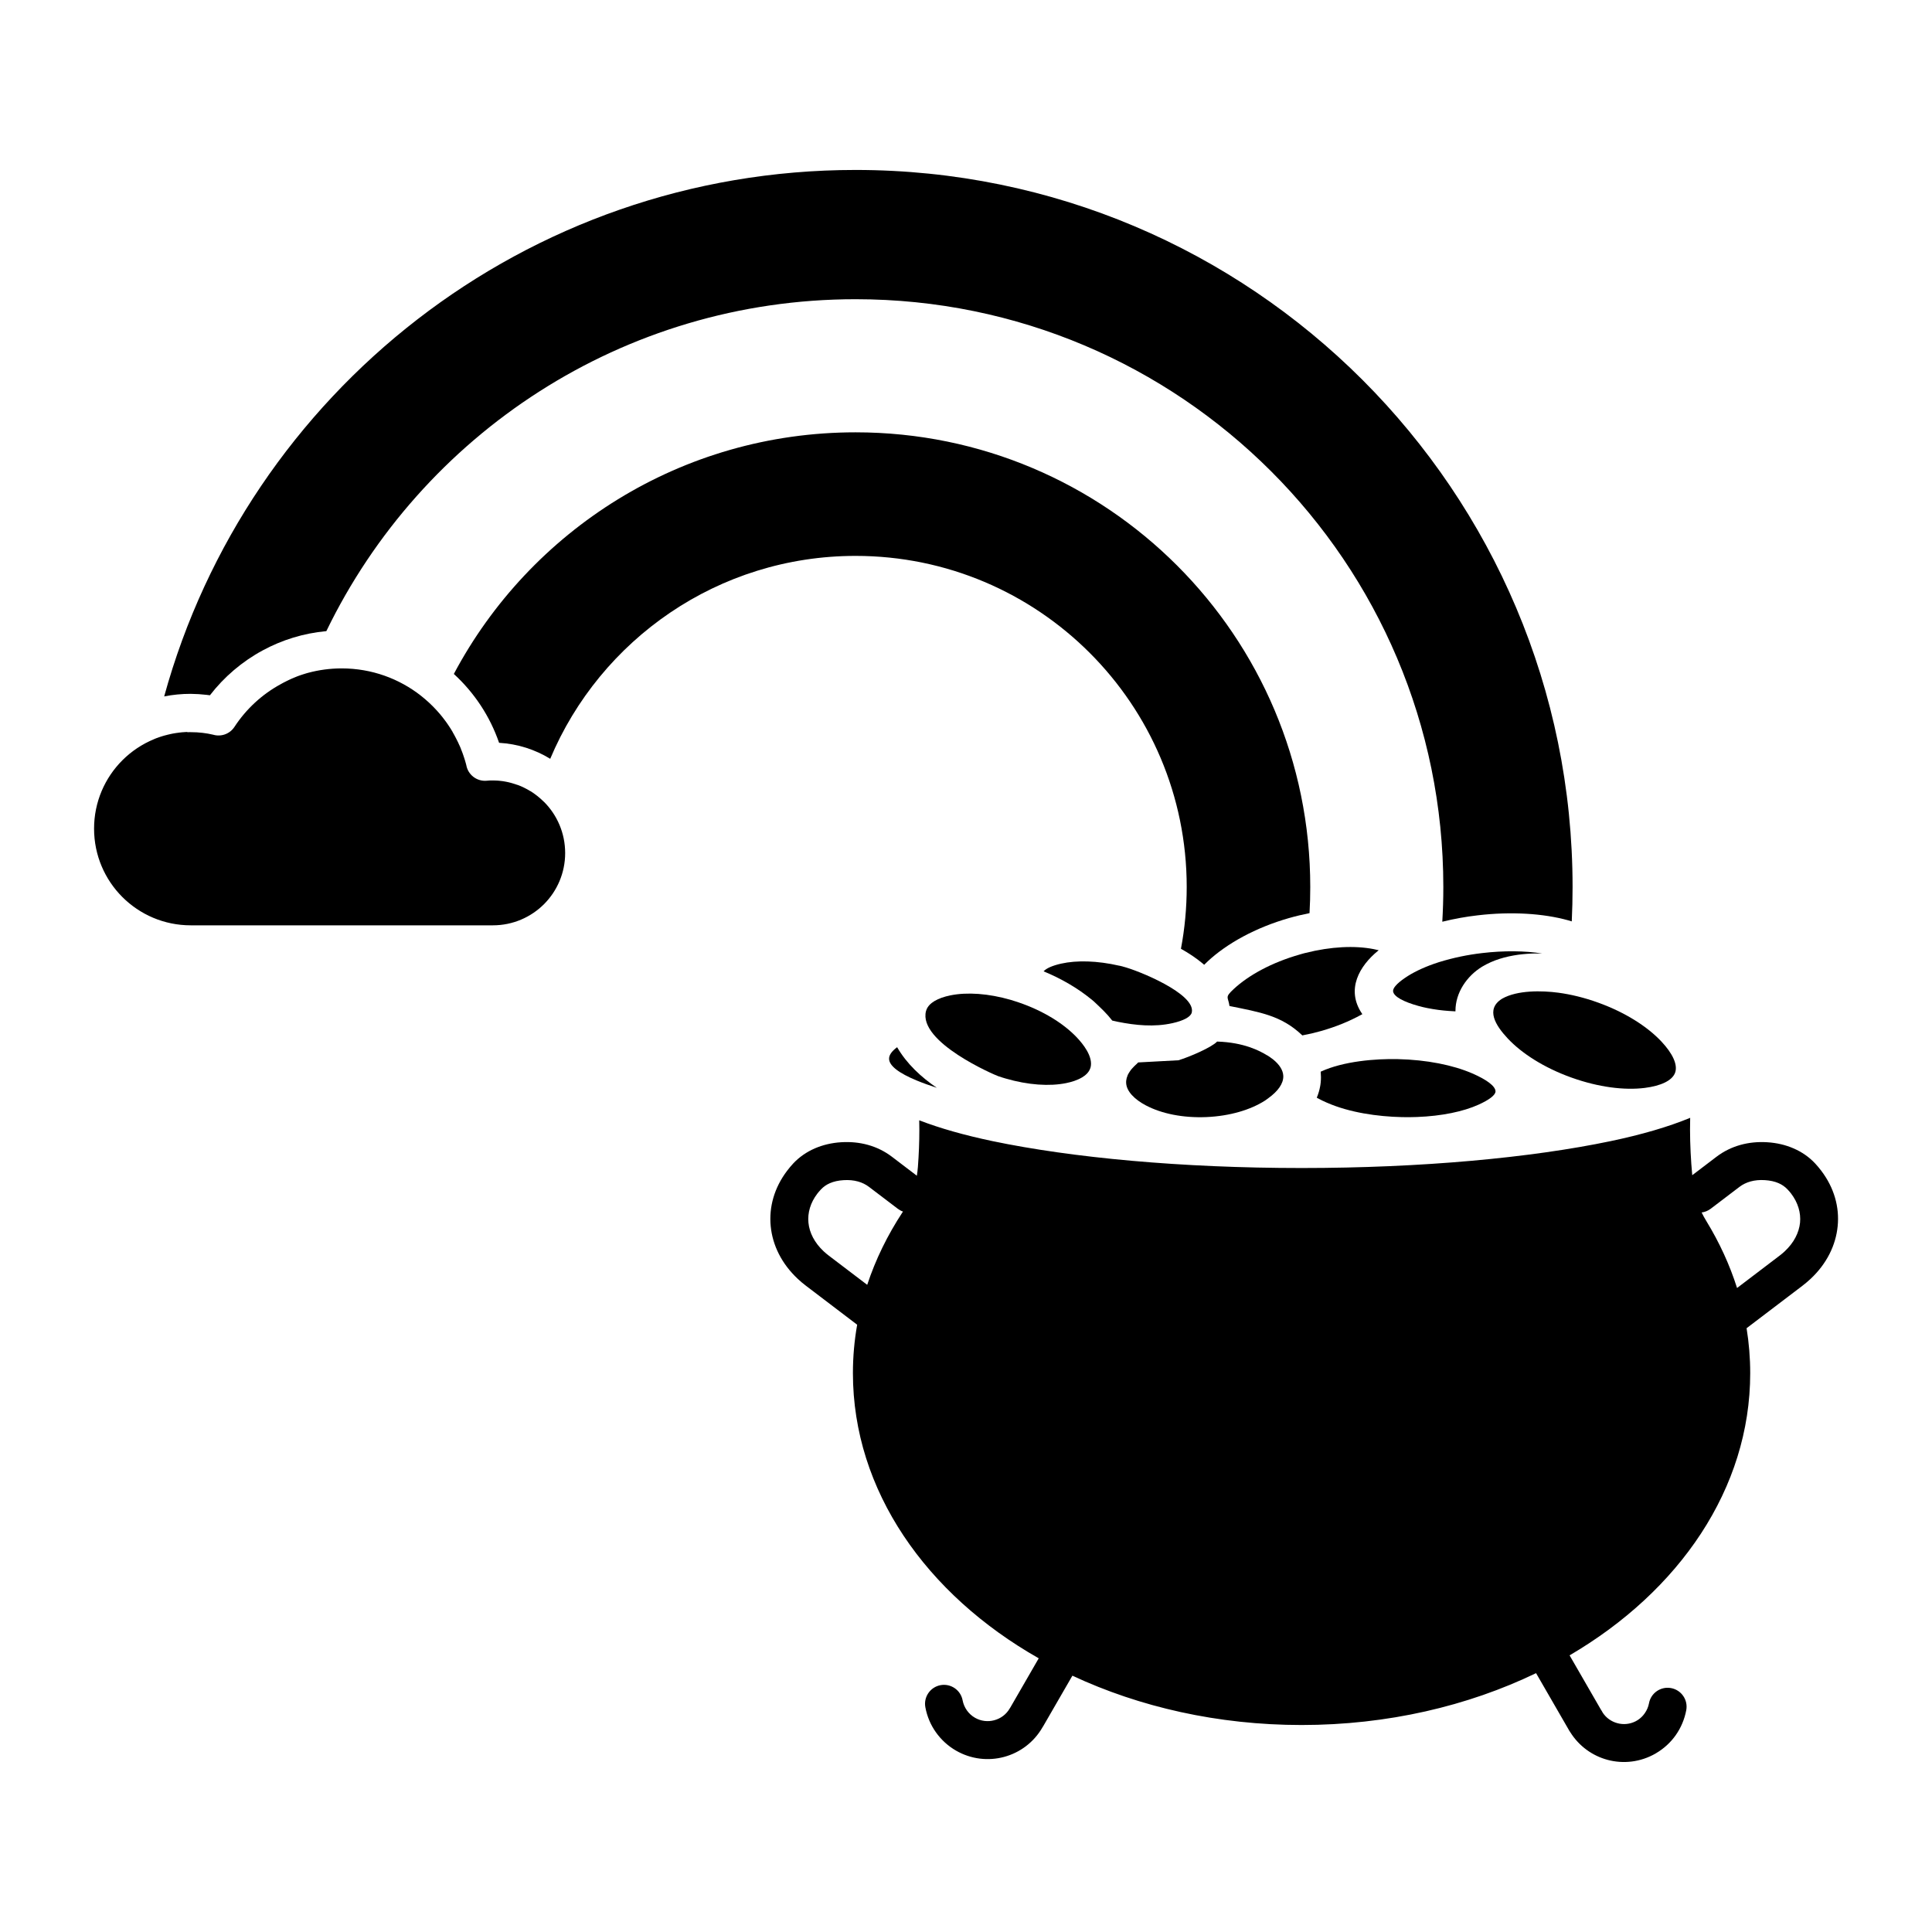
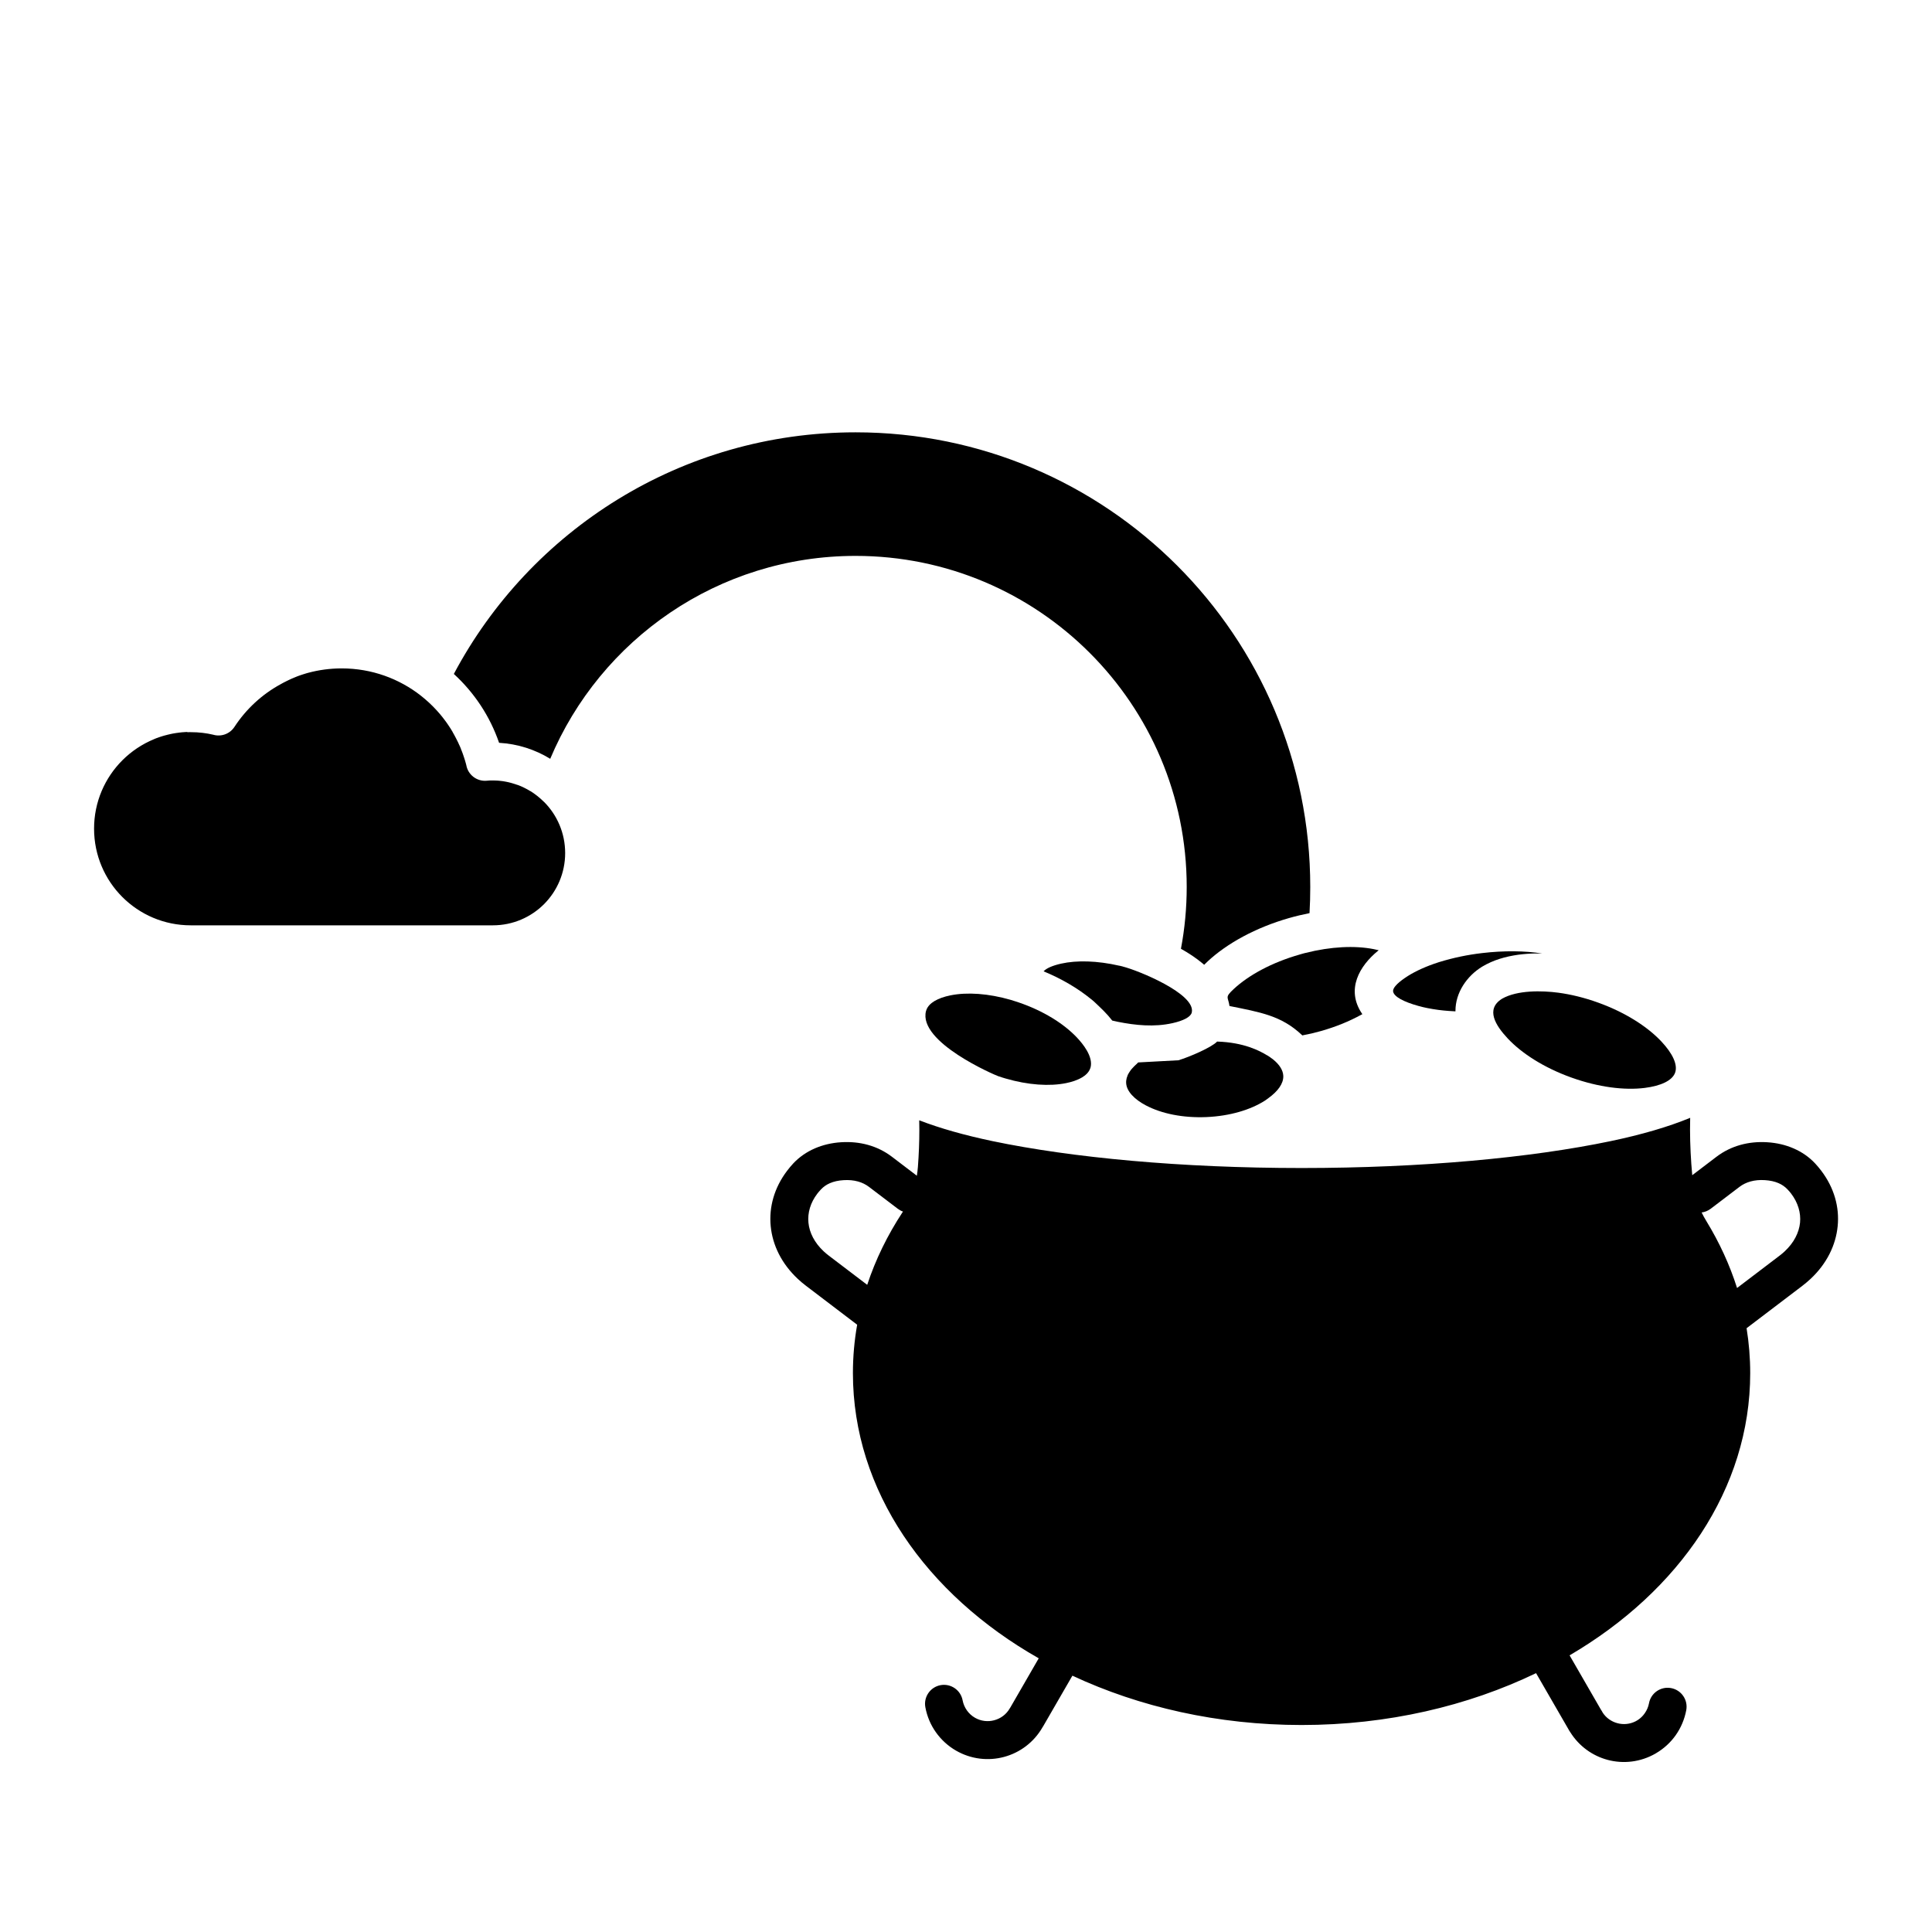
<svg xmlns="http://www.w3.org/2000/svg" fill="#000000" width="800px" height="800px" version="1.1" viewBox="144 144 512 512">
  <g fill-rule="evenodd">
    <path d="m408.54 429.2h0.02c0.77 0.262 1.387 0.465 1.875 0.598 6.051 1.773 11.738 2.125 16.117 1.234 1.438-0.297 2.902-0.742 4.172-1.492h0.012c0.926-0.559 1.785-1.305 2.172-2.367l0.09-0.273 0.012 0.004c0.734-2.887-2.019-6.262-3.633-7.969-3.512-3.703-8.969-7.106-15.531-9.324l0.004-0.004c-0.68-0.23-1.301-0.43-1.867-0.59-6.055-1.773-11.742-2.125-16.121-1.234-3.34 0.68-5.691 2.004-6.359 3.856l-0.086 0.277-0.012-0.004c-2.176 8.293 18.344 17.023 19.137 17.289z" />
-     <path d="m381.75 421.52c-1.395 1.031-2.137 2.051-2.137 3.043 0 1.867 2.609 3.84 7.352 5.793 1.715 0.707 3.426 1.309 5.184 1.879l0.102 0.035h0.004c-4.117-2.797-7.988-6.375-10.504-10.75z" />
    <path d="m433.23 408.84 0.059 0.051 0.047 0.035 0.02 0.016 0.492 0.414 0.016 0.012c2.082 1.965 3.359 3.141 4.863 5.055l0.031 0.039c0.438 0.105 0.918 0.211 1.367 0.301l0.059 0.016c4.766 0.953 9.691 1.445 14.531 0.367 2.84-0.637 4.75-1.598 5.094-2.75l0.023-0.105h0.004c1.059-4.922-14.238-11.145-18.305-12.152v-0.012l-0.898-0.215-0.004 0.012c-5.875-1.352-11.32-1.473-15.406-0.555-2.238 0.5-3.894 1.199-4.664 2.039 4.805 1.984 9.082 4.519 12.555 7.344l0.059 0.051z" />
-     <path d="m494.5 435.7c0.324 0.145 0.648 0.316 0.977 0.449l0.051 0.02 0.047 0.023 0.051 0.02c5.961 2.625 13.43 3.691 19.895 3.836 1.34 0.031 2.676 0.02 4.004-0.031 6.57-0.25 12.281-1.449 16.312-3.273 2.766-1.254 4.449-2.5 4.488-3.488v-0.066c-0.051-1.391-2.418-3.109-6.207-4.746-5.027-2.176-12.016-3.602-19.75-3.769-5.773-0.121-14.277 0.523-20.32 3.309l-0.047 0.02c0.074 1.027 0.105 1.824-0.004 2.871l-0.023 0.191v0.004l-0.047 0.383-0.082 0.48c-0.188 1.02-0.484 2.004-0.887 2.973h0.004l0.035 0.02v0.004c0.465 0.246 0.934 0.504 1.41 0.73l0.047 0.02v0.004z" />
    <path d="m447.77 436.99c4.051 2.125 9.688 3.309 15.926 3.047h0.02l0.07-0.004c6.188-0.277 11.648-1.93 15.469-4.379l0.094-0.07 0.016-0.004 0.031-0.023 0.012-0.012h0.004l0.012-0.012 0.031-0.023 0.016-0.004 0.047-0.035 0.012-0.012 0.016-0.012h0.004l0.012-0.012 0.031-0.023 0.012-0.012 0.016-0.004 0.062-0.047 0.012-0.012h0.004l0.012-0.012 0.016-0.012 0.016-0.004 0.012-0.012 0.062-0.047 0.012-0.012 0.016-0.004v-0.004l0.016-0.004 0.027-0.027 0.016-0.004 0.031-0.023 0.012-0.012 0.031-0.023 0.008-0.008 0.031-0.023 0.012-0.004 0.047-0.035 0.012-0.012 0.031-0.023 0.008-0.008 0.047-0.035 0.012-0.012 0.016-0.012c2.438-1.762 3.898-3.773 3.883-5.715l-0.004-0.02v-0.117c-0.066-1.523-1.047-3.019-2.695-4.344l-0.109-0.09c-0.188-0.145-0.406-0.289-0.609-0.43 0.012-0.004 0.016-0.012 0.023-0.016-0.117-0.074-0.289-0.176-0.434-0.273-0.125-0.086-0.23-0.172-0.359-0.25h-0.047c-2.023-1.234-6.168-3.457-13.305-3.684-1.457 1.551-7.352 4.086-10.254 4.957l-10.645 0.574-0.066 0.051-0.062 0.047-0.066 0.055-0.109 0.148-0.031 0.031-0.031 0.023-0.059 0.051-0.055 0.051-0.035 0.031-0.023 0.023-0.059 0.051h-0.004l-0.051 0.051-0.035 0.031-0.023 0.023-0.055 0.051-0.055 0.055-0.035 0.031-0.078 0.078-0.051 0.047-0.215 0.215-0.051 0.055-0.012 0.012-0.039 0.047-0.051 0.051-0.051 0.055-0.016 0.012-0.07 0.078-0.012 0.016-0.051 0.055-0.051 0.051-0.035 0.047-0.012 0.012-0.016 0.012-0.016 0.016-0.031 0.039-0.035 0.039-0.012 0.012-0.047 0.055-0.016 0.016-0.031 0.039-0.035 0.039-0.004 0.012-0.047 0.055-0.016 0.02-0.023 0.035-0.035 0.047-0.004 0.012-0.109 0.152-0.004 0.004-0.035 0.055-0.02 0.023-0.02 0.031-0.176 0.273-0.016 0.02-0.02 0.031-0.031 0.055-0.035 0.055-0.016 0.031-0.016 0.023-0.062 0.109-0.02 0.031-0.012 0.023-0.059 0.105-0.016 0.031-0.016 0.023-0.023 0.055h-0.004l-0.02 0.055-0.02 0.031-0.012 0.023-0.023 0.055v0.004l-0.023 0.051-0.012 0.031 0.012 0.008c-0.188 0.43-0.309 0.855-0.352 1.281l-0.004 0.012v0.035l-0.004 0.02v0.016l-0.012 0.098v0.031l-0.004 0.016v0.066l-0.004 0.016v0.348c0.09 2.188 2.129 4.34 5.328 6.023z" />
    <path d="m542.08 408.66-0.02 0.016-0.109 0.07h-0.004c-4.266 2.75-1.629 6.996 1.613 10.453 3.738 3.988 9.629 7.75 16.777 10.328l0.188 0.062v0.004c7.106 2.535 13.969 3.391 19.348 2.715 4.266-0.539 7.285-1.926 8.047-4.031 0.762-2.117-0.676-5.113-3.613-8.246-3.738-3.988-9.633-7.75-16.781-10.328h-0.004c-3.637-1.316-7.211-2.18-10.555-2.629-4.301-0.566-10.82-0.723-14.887 1.586z" />
    <path d="m519.98 410.61c0.734 0.203 1.496 0.383 2.293 0.543l0.035 0.004c1.879 0.379 3.809 0.629 5.719 0.762h0.02c0.559 0.039 1.102 0.07 1.664 0.102v-0.129c0-4.816 2.992-9.219 7.078-11.719 2.984-1.785 6.203-2.68 9.562-3.16h0.004c1.512-0.195 2.961-0.309 4.484-0.336 0.574-0.004 1.152-0.012 1.734 0.004h0.102c-4.602-0.711-10.086-0.789-15.898-0.105-3.856 0.449-7.609 1.23-11.316 2.367h-0.016l-0.211 0.07c-3.203 1.027-5.953 2.273-8.113 3.621-0.945 0.598-3.641 2.371-3.918 3.762v0.016l-0.008 0.031v0.008c-0.016 0.086-0.02 0.16-0.016 0.242l0.016 0.086c0.234 1.367 2.816 2.738 6.785 3.832z" />
    <path d="m288.13 356.48c-0.555-0.551-1.145-1.074-1.762-1.559l-0.141-0.105-0.012-0.012-0.152-0.117-0.02-0.016-0.137-0.102-0.051-0.035-0.105-0.082-0.082-0.059-0.082-0.055-0.105-0.082-0.051-0.035-0.141-0.098-0.02-0.016-0.16-0.105-0.012-0.004-0.152-0.102-0.039-0.031-0.121-0.082-0.074-0.047-0.098-0.055-0.102-0.039-0.059-0.035-0.137-0.086-0.031-0.016-0.168-0.102h-0.004l-0.168-0.098-0.035-0.023-0.133-0.074-0.07-0.035-0.105-0.059-0.105-0.055-0.07-0.035-0.137-0.07-0.035-0.02-0.172-0.086-0.004-0.004-0.172-0.09-0.031-0.012-0.145-0.074-0.066-0.031-0.109-0.051-0.102-0.047-0.086-0.039-0.125-0.059-0.051-0.02-0.168-0.07-0.016-0.012-0.18-0.074-0.016-0.004-0.168-0.07-0.055-0.02-0.125-0.051-0.09-0.035-0.098-0.039-0.125-0.047-0.055 0.008-0.156-0.055-0.031-0.012-0.18-0.066-0.016-0.004-0.363-0.121-0.086-0.023-0.105-0.035-0.121-0.035-0.07-0.02-0.156-0.051-0.035-0.012-0.191-0.051-0.191-0.055-0.039-0.012-0.152-0.039-0.074-0.016-0.121-0.031-0.109-0.031-0.082-0.016-0.152-0.035-0.047-0.012-0.188-0.039h-0.012l-0.195-0.047-0.031-0.004-0.168-0.031-0.07-0.012-0.125-0.023-0.105-0.02-0.098-0.016-0.141-0.02-0.059-0.012-0.176-0.031h-0.02l-0.203-0.023-0.02-0.004-0.18-0.023-0.059-0.004-0.141-0.016-0.102-0.012-0.105-0.012-0.133-0.016-0.07-0.004-0.176-0.016h-0.031l-0.203-0.016-0.012-0.004-0.195-0.012-0.043 0.008-0.156-0.012-0.09-0.004h-0.117l-0.125-0.004-0.082-0.004h-1.223l-0.84 0.066c-2.613 0.207-4.918-1.617-5.356-4.144l-0.09-0.348-0.047-0.168-0.051-0.176-0.023-0.082-0.07-0.258-0.004-0.004-0.07-0.25-0.031-0.09-0.051-0.16-0.055-0.18-0.023-0.074-0.082-0.25-0.004-0.012-0.082-0.242-0.031-0.102-0.055-0.152-0.059-0.18-0.023-0.066-0.09-0.25-0.004-0.02-0.086-0.23-0.039-0.102-0.055-0.145-0.07-0.18-0.023-0.066-0.098-0.246-0.012-0.02-0.09-0.223-0.016-0.09-0.059-0.137-0.082-0.188-0.02-0.055-0.105-0.242-0.012-0.023-0.098-0.215-0.051-0.105-0.059-0.125-0.086-0.191-0.023-0.051-0.105-0.238-0.016-0.035-0.098-0.203-0.059-0.109-0.059-0.121-0.098-0.191-0.02-0.047-0.117-0.23-0.016-0.039-0.105-0.195-0.117-0.23-0.105-0.191-0.02-0.039-0.121-0.227-0.121-0.23-0.07-0.117-0.059-0.105-0.109-0.195-0.016-0.031-0.133-0.223-0.012-0.062-0.105-0.176-0.07-0.121-0.066-0.102-0.016-0.031-0.117-0.191-0.137-0.223-0.035-0.055-0.105-0.168-0.086-0.125-0.059-0.098-0.512-0.766-0.059-0.09-0.137-0.195-0.012-0.016-0.152-0.211-0.039-0.059-0.105-0.152-0.102-0.125-0.059-0.082c-0.457-0.629-0.941-1.238-1.441-1.828v-0.004l-0.172-0.191-0.516-0.586-0.004-0.004-0.168-0.188c-1.27-1.387-2.656-2.672-4.137-3.84-5.773-4.535-13.07-7.246-21-7.246-3.082 0-6.07 0.406-8.914 1.176l-0.09 0.02-0.031 0.012-0.121 0.035-0.102 0.023-0.02 0.012-0.105 0.027-0.109 0.035-0.004 0.004-0.121 0.031-0.117 0.039h-0.004l-0.109 0.035-0.238 0.074-0.117 0.035-0.031 0.012-0.09 0.031-0.117 0.035-0.469 0.156-0.07 0.02-0.051 0.02-0.109 0.039-0.086 0.031-0.152 0.051-0.098 0.035-0.02 0.012-0.109 0.039-0.238 0.086-0.109 0.047h-0.004l-0.105 0.047-0.109 0.047-0.02 0.004-0.102 0.039-0.109 0.047-0.031 0.012-0.086 0.035-0.109 0.047-0.047 0.016-0.074 0.031-0.105 0.051-0.059 0.02-0.059 0.023-0.109 0.051-0.066 0.023-0.051 0.02-0.109 0.051-0.074 0.031-0.035 0.02-0.109 0.051-0.09 0.035-0.133 0.066-0.102 0.047h-0.012l-0.109 0.055-0.105 0.051h-0.004l-0.105 0.051-0.109 0.055-0.012 0.004-0.102 0.047-0.105 0.055-0.023 0.012-0.09 0.039-0.105 0.055-0.109 0.055-0.105 0.055-0.051 0.023-0.066 0.031-0.105 0.055-0.059 0.031-0.051 0.023-0.105 0.055-0.074 0.035-0.035 0.02-0.105 0.055-0.086 0.047-0.023 0.016-0.105 0.055-0.098 0.051-0.012 0.012-0.105 0.055-0.105 0.059c-4.977 2.695-9.219 6.613-12.312 11.348-1.25 1.906-3.566 2.684-5.644 2.07-0.887-0.211-1.824-0.379-2.801-0.492-0.992-0.121-2.035-0.18-3.113-0.18h-0.523l-0.16 0.004h-0.023l-0.137 0.004-0.164-0.059h-0.027l-0.129 0.008-0.16 0.004-0.043 0.004-0.117 0.012-0.156 0.004-0.051 0.004-0.109 0.012-0.156 0.012-0.055 0.004-0.105 0.004-0.156 0.012-0.066 0.004-0.098 0.012-0.156 0.016-0.074 0.012-0.086 0.004-0.156 0.02-0.078 0.004-0.074 0.012-0.156 0.02-0.09 0.012-0.066 0.012-0.156 0.02-0.102 0.016-0.051 0.004-0.156 0.02-0.105 0.02-0.047 0.004-0.152 0.023-0.117 0.02-0.039 0.004-0.152 0.031-0.121 0.02-0.031 0.004-0.152 0.023-0.137 0.031-0.312 0.062-0.012 0.004-0.152 0.031-0.152 0.035-0.453 0.105-0.152 0.035-0.016 0.004-0.133 0.035-0.145 0.035-0.023 0.012-0.125 0.031-0.145 0.039h-0.043l-0.113 0.035-0.188 0.051-0.105 0.031-0.199 0.055-0.102 0.031-0.145 0.047-0.059 0.02-0.09 0.023-0.207 0.07-0.086 0.023-0.516 0.176-0.055 0.023-0.145 0.051-0.09 0.035-0.199 0.066-0.098 0.039-0.188 0.07-0.102 0.043-0.035 0.016-0.141 0.055-0.109 0.047-0.023 0.016c-3.168 1.301-6.019 3.219-8.402 5.598-4.637 4.637-7.5 11.039-7.5 18.121 0 7.074 2.867 13.488 7.5 18.121 4.637 4.629 11.039 7.496 18.121 7.496h80.059c5.297 0 10.09-2.144 13.559-5.606 3.465-3.465 5.606-8.266 5.606-13.559-0.008-5.305-2.148-10.102-5.613-13.562z" />
    <path d="m458.49 379.07c0 5.594-0.523 11.062-1.527 16.367 2.125 1.18 4.031 2.469 5.664 3.82l0.492 0.422c0.312-0.312 0.625-0.621 0.953-0.926 5.09-4.731 12.676-8.926 21.543-11.461 1.82-0.52 3.637-0.945 5.422-1.301 0.133-2.289 0.195-4.602 0.195-6.922 0-66.547-53.949-120.5-120.5-120.5-46.145 0-86.223 25.941-106.46 64.035 5.391 4.926 9.559 11.176 11.992 18.246 4.941 0.281 9.562 1.793 13.551 4.238 13.273-31.59 44.508-53.773 80.922-53.773 48.469 0 87.754 39.289 87.754 87.75z" />
    <path d="m489 418.27 0.051 0.047 0.074 0.074 0.074-0.016h0.004l0.074-0.012h0.004l0.074-0.02c1.449-0.262 2.996-0.625 4.41-1.027l0.082-0.02v-0.004l0.164-0.039 0.082-0.023 0.023-0.004 0.02-0.012 0.023-0.004 0.016-0.004h0.004c3.856-1.109 7.297-2.488 10.711-4.363l0.016-0.004 0.137-0.082-0.047-0.059-0.039-0.059-0.047-0.066c-4.258-6.383-0.629-12.594 4.262-16.586l0.023-0.02 0.18-0.145c-0.434-0.105-0.875-0.207-1.34-0.297-4.953-0.973-11.316-0.699-18.055 1.012l-0.02 0.004-0.031 0.004-0.023 0.004-0.023 0.012-0.023 0.004-0.031 0.004-0.023 0.012-0.047 0.008-0.012 0.004-0.016 0.004-0.047 0.008-0.031 0.004-0.02 0.012-0.031 0.004-0.023 0.004-0.023 0.012-0.023 0.004-0.023 0.012-0.07 0.012-0.023 0.012-0.047 0.008-0.023 0.012-0.031 0.004-0.023 0.004-0.023 0.012-0.047 0.008-0.023 0.012-0.023 0.004-0.023 0.012-0.047 0.008-0.02 0.004-0.012 0.004-0.023 0.004-0.023 0.012-0.047 0.008-0.023 0.012-0.047 0.008-0.023 0.012-0.023 0.004-0.023 0.012-0.031 0.004-0.023 0.012-0.023 0.004-0.039 0.012-0.02 0.004-0.047 0.008-0.023 0.012-0.023 0.004-0.023 0.012-0.023 0.004-0.023 0.012-0.031 0.004-0.023 0.004-0.023 0.012-0.023 0.004-0.023 0.012-0.023 0.004c-7.336 2.098-13.469 5.438-17.453 9.145-2.484 2.309-1.426 2.031-1.109 4.484 8.168 1.652 13.75 2.543 19.156 7.648z" />
-     <path d="m198.8 328.15 0.832 0.105c3.758-4.871 8.523-8.938 13.984-11.891 5.109-2.766 10.812-4.551 16.871-5.109 25.207-52.059 78.535-87.961 140.25-87.961 86.027 0 155.76 69.738 155.76 155.76 0 3.094-0.098 6.168-0.273 9.211 1.566-0.387 3.188-0.734 4.856-1.031 1.414-0.258 2.938-0.48 4.535-0.664 8.961-1.059 17.453-0.48 23.914 1.309 0.336 0.098 0.672 0.191 1.004 0.297 0.141-3.023 0.215-6.062 0.215-9.117 0-104.95-85.078-190.02-190.02-190.02-87.457 0-161.11 59.094-183.22 139.52 2.258-0.449 4.594-0.684 6.988-0.684 1.438 0.012 2.875 0.105 4.301 0.273z" />
    <path d="m626.66 454.27c-0.539-0.715-1.09-1.367-1.629-1.945-1.586-1.699-3.516-3.039-5.738-3.996-2.117-0.922-4.453-1.465-6.953-1.621-2.488-0.156-4.883 0.082-7.117 0.707-2.297 0.641-4.43 1.691-6.324 3.129l-6.438 4.898c-0.367-4.019-0.578-8.047-0.586-12.066 0-1.047 0.016-2.09 0.039-3.141-5.754 2.379-12.855 4.453-21.086 6.176-21.043 4.398-50.008 7.125-81.891 7.125-31.887 0-60.844-2.727-81.895-7.125-7.453-1.566-13.996-3.414-19.438-5.523 0.02 0.832 0.031 1.656 0.031 2.484 0.004 3.293-0.133 6.594-0.383 9.891-0.066 0.789-0.152 1.566-0.277 2.316l-6.621-5.039c-1.895-1.438-4.019-2.488-6.316-3.129-2.238-0.625-4.637-0.863-7.125-0.707-2.5 0.156-4.832 0.707-6.953 1.621-2.211 0.957-4.144 2.297-5.738 3.996-0.535 0.574-1.082 1.223-1.629 1.945-3.394 4.469-4.848 9.613-4.348 14.695 0.492 5.039 2.887 9.941 7.184 13.961 0.684 0.641 1.41 1.254 2.176 1.832l13.551 10.309c-0.742 4.195-1.125 8.484-1.125 12.836 0 31.094 19.41 58.633 49.242 75.57l-7.473 12.949-0.012 0.016c-0.074 0.105-0.141 0.223-0.207 0.332-0.922 1.594-2.418 2.672-4.098 3.117-1.668 0.449-3.508 0.262-5.113-0.664-0.852-0.492-1.578-1.16-2.133-1.945-0.562-0.797-0.953-1.707-1.133-2.656-0.504-2.727-3.117-4.527-5.844-4.035-2.727 0.504-4.535 3.117-4.035 5.844 0.449 2.43 1.41 4.691 2.785 6.629 1.387 1.965 3.195 3.633 5.32 4.863 4.027 2.324 8.605 2.797 12.75 1.684 4.141-1.109 7.871-3.812 10.191-7.844l0.012-0.02c0.07-0.105 0.141-0.215 0.207-0.328l7.703-13.336c17.77 8.293 38.535 13.07 60.73 13.07 22.777 0 44.062-5.027 62.148-13.742l8.543 14.797 0.109 0.188c0.109 0.215 0.246 0.43 0.395 0.637 2.344 3.758 5.934 6.293 9.906 7.356 4.137 1.109 8.711 0.629 12.727-1.684l0.109-0.07c2.098-1.23 3.875-2.871 5.223-4.785 1.371-1.949 2.336-4.207 2.793-6.637 0.504-2.727-1.305-5.344-4.035-5.844-2.731-0.5-5.352 1.309-5.844 4.035-0.176 0.945-0.57 1.859-1.137 2.656-0.492 0.707-1.113 1.305-1.82 1.77-0.207 0.102-0.406 0.215-0.605 0.348-1.531 0.777-3.25 0.918-4.816 0.492-1.566-0.422-2.984-1.391-3.91-2.828-0.121-0.25-0.266-0.5-0.438-0.734l-8.316-14.414c29.055-17 47.867-44.168 47.867-74.785 0-4.035-0.328-8.012-0.961-11.91l14.777-11.23c0.754-0.578 1.484-1.195 2.172-1.832 4.297-4.019 6.691-8.922 7.188-13.961 0.512-5.078-0.941-10.223-4.34-14.695zm-243.52 11.047c-3.961 6.039-7.106 12.465-9.32 19.176l-10.16-7.723c-0.504-0.379-0.961-0.77-1.379-1.16-2.43-2.273-3.777-4.934-4.035-7.582-0.258-2.609 0.523-5.301 2.344-7.688 0.25-0.324 0.57-0.699 0.957-1.117 0.672-0.715 1.477-1.281 2.394-1.672 1.023-0.441 2.231-0.715 3.613-0.797 1.379-0.09 2.66 0.031 3.812 0.348 1.09 0.301 2.074 0.785 2.934 1.438l7.637 5.805c0.43 0.324 0.891 0.57 1.371 0.734zm233.84 10.289c-0.418 0.387-0.883 0.781-1.379 1.16l-11.262 8.566c-1.953-6.16-4.684-12.07-8.105-17.68-0.48-0.781-0.906-1.562-1.285-2.336 0.84-0.105 1.668-0.43 2.394-0.977l7.633-5.805c0.855-0.648 1.844-1.137 2.938-1.438 1.148-0.316 2.422-0.438 3.812-0.348 1.375 0.086 2.59 0.352 3.606 0.797 0.918 0.395 1.723 0.957 2.394 1.672 0.395 0.418 0.715 0.789 0.957 1.117 1.812 2.394 2.602 5.082 2.348 7.688-0.273 2.644-1.617 5.309-4.051 7.582z" />
  </g>
</svg>